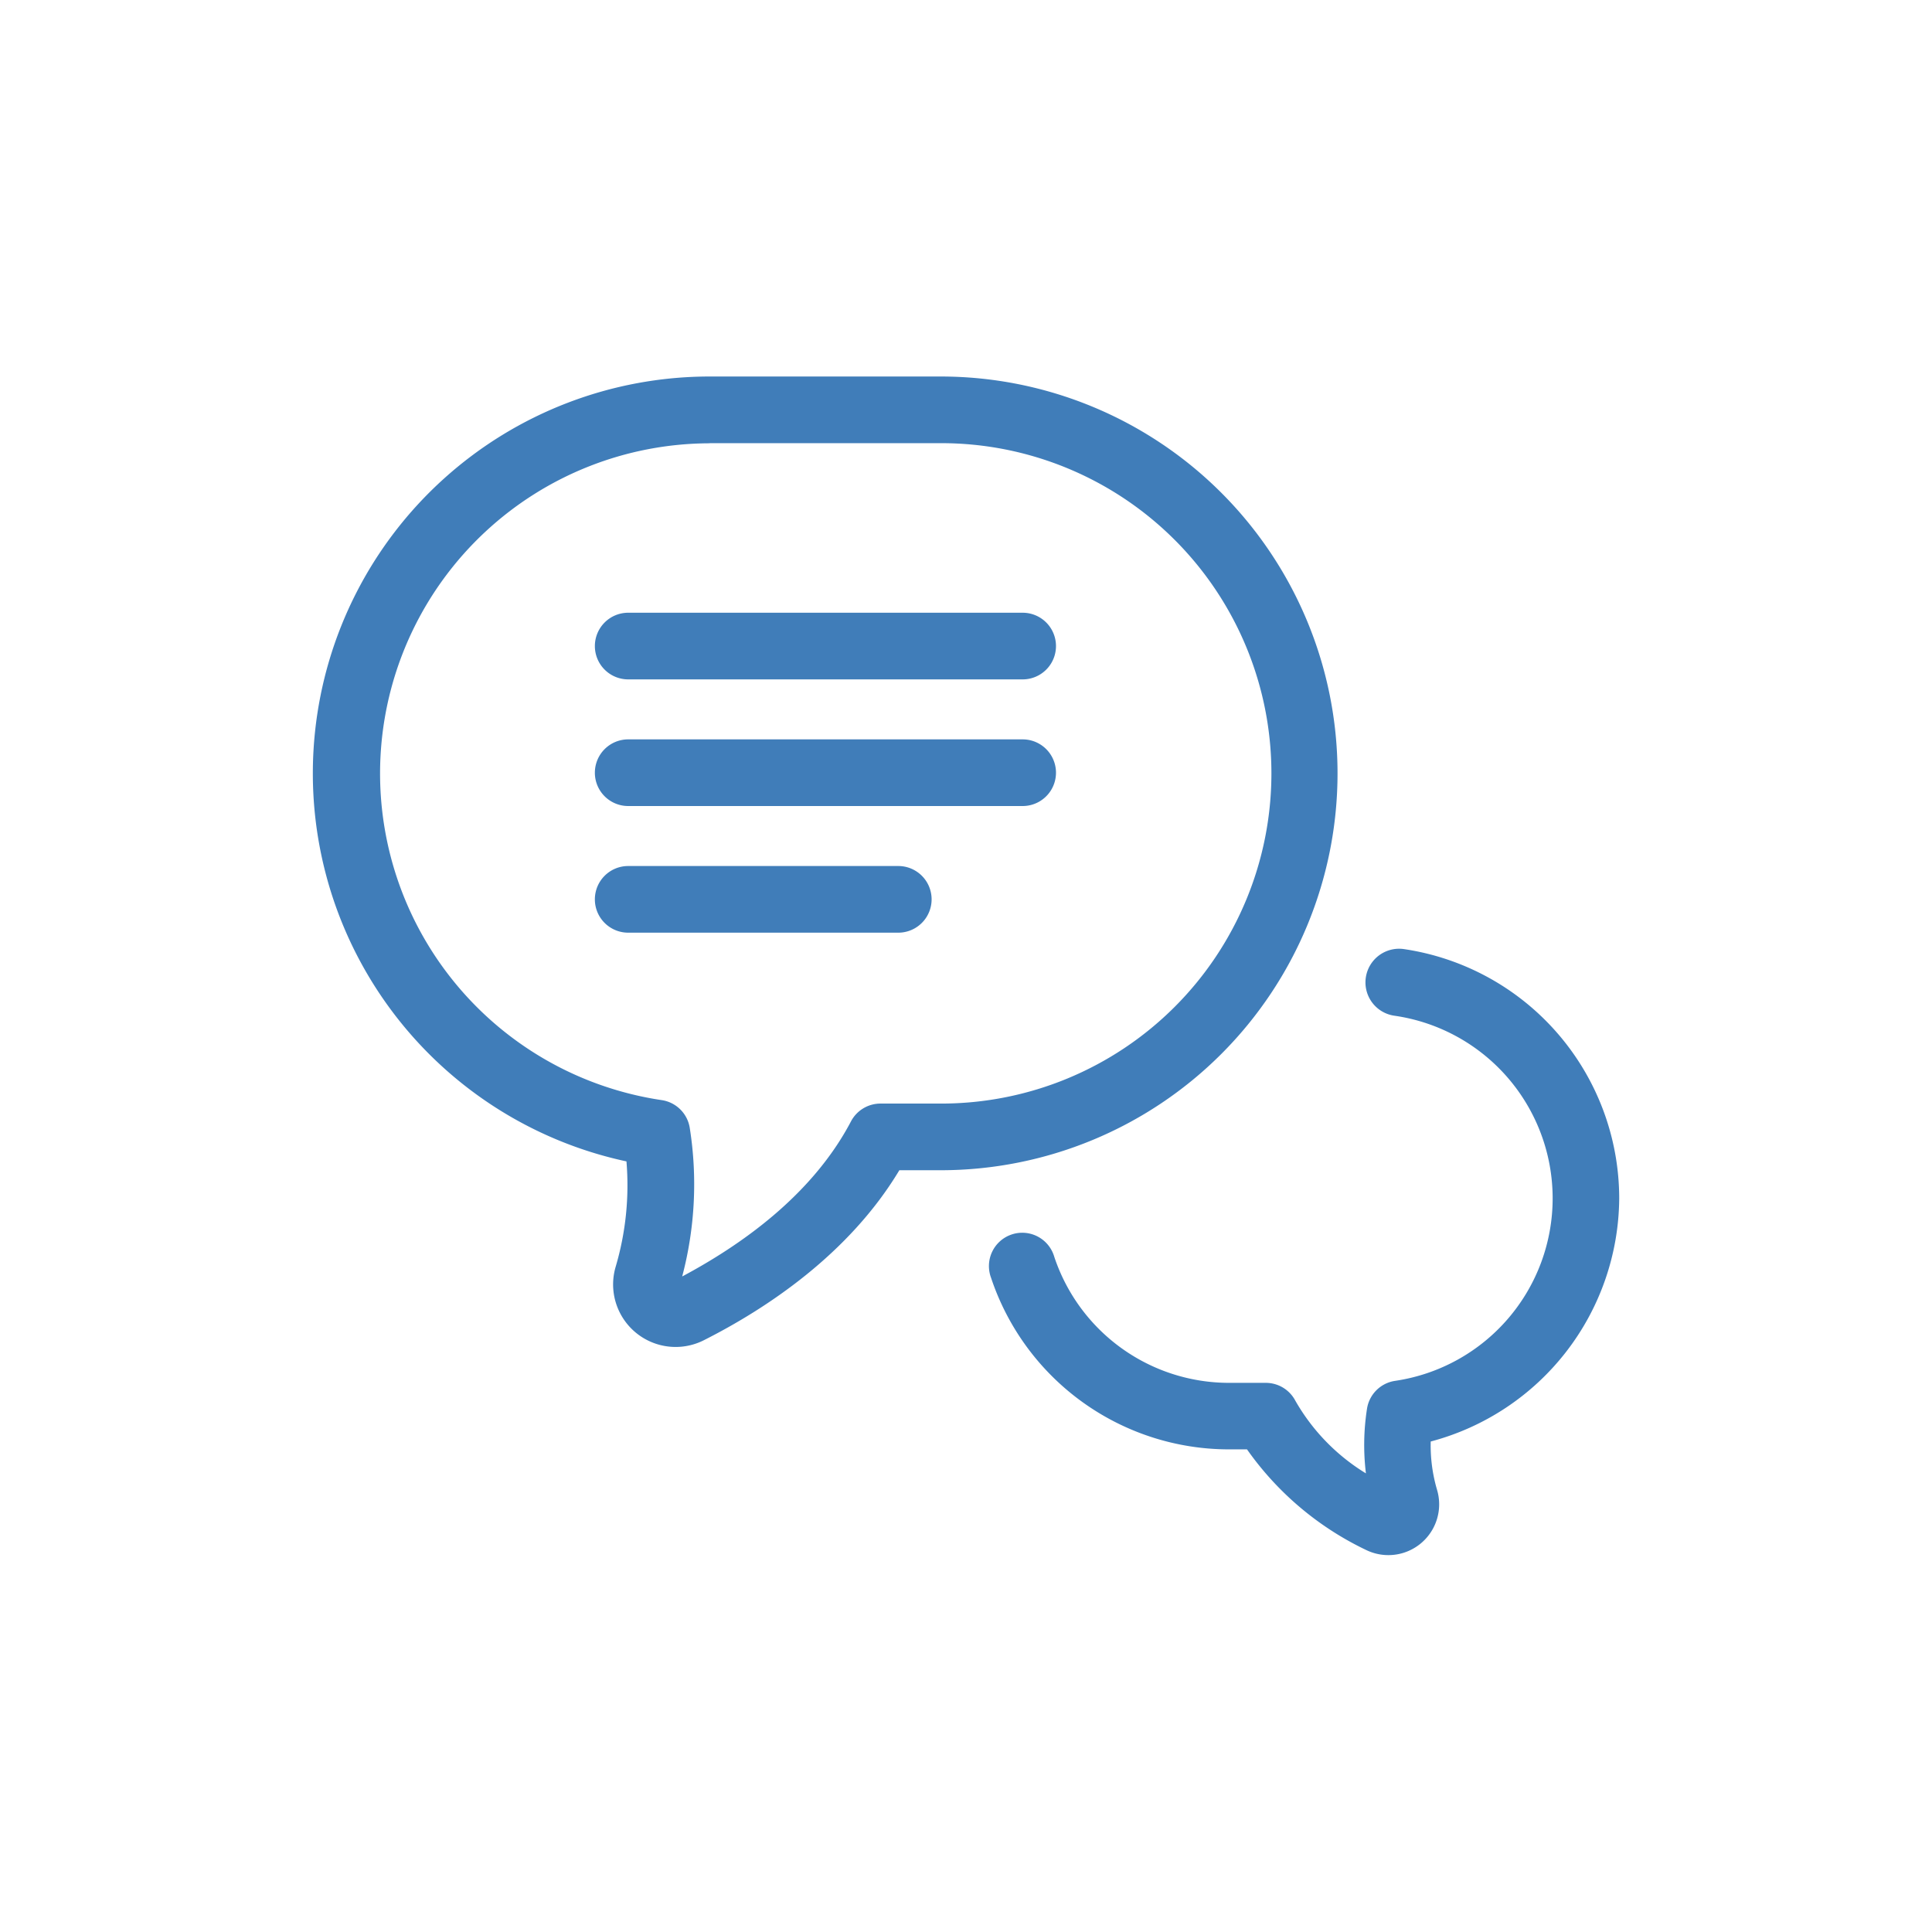
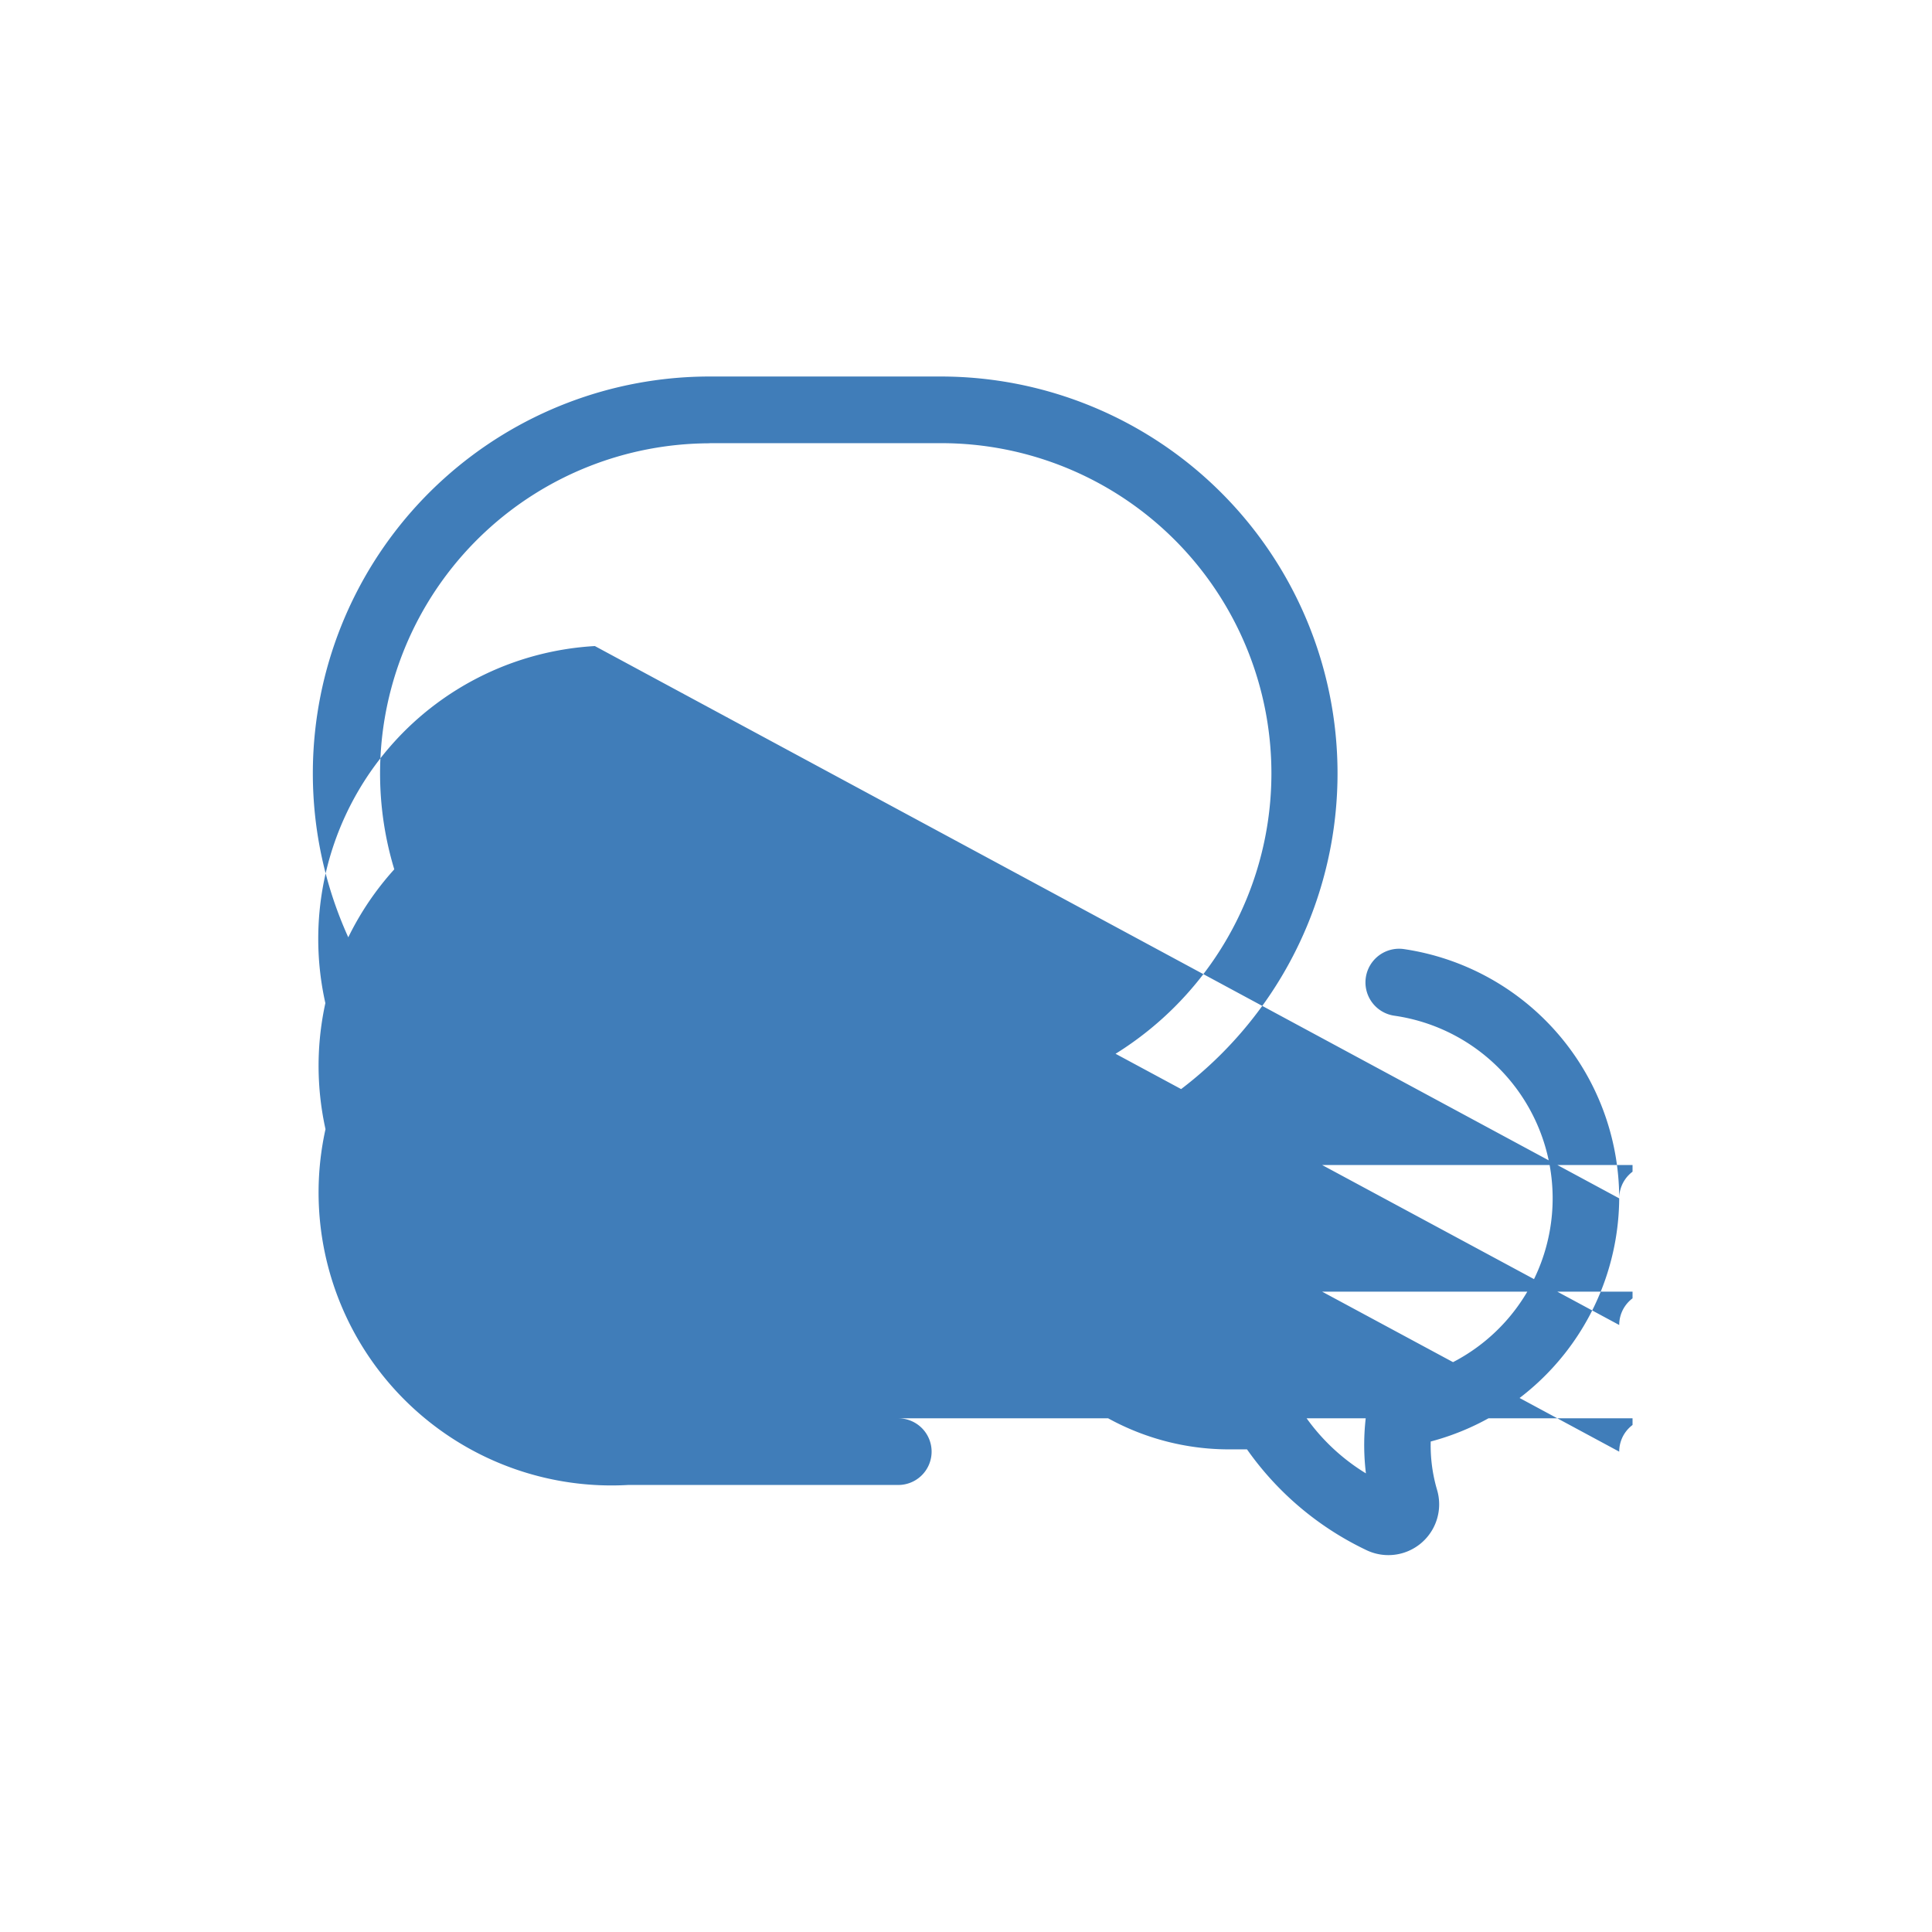
<svg xmlns="http://www.w3.org/2000/svg" width="100" height="100" viewBox="0 0 100 100">
  <g>
    <g transform="translate(50 50) scale(0.69 0.69) rotate(0) translate(-50 -50)" style="fill:#407db9;">
      <svg fill="#407db9" data-name="Layer 1" viewBox="0 0 100 100" x="0px" y="0px">
        <title>Artboard 8</title>
-         <path d="M24.53,64.66a21.57,21.57,0,0,1-.81,7.9,4.69,4.69,0,0,0,6.6,5.52C35,75.72,41.22,71.62,45,65.32h3.1a29.77,29.77,0,1,0,0-59.54H30.77a29.77,29.77,0,0,0-6.23,58.88Zm6.23-53.88H48.14a24.77,24.77,0,0,1,0,49.54H43.58a2.5,2.5,0,0,0-2.21,1.34C38.42,67.27,33,71,28.71,73.29a27.06,27.06,0,0,0,.57-11.13,2.5,2.5,0,0,0-2.11-2.1,24.77,24.77,0,0,1,3.6-49.27ZM99,67.43A19,19,0,0,1,84.86,85.67a11.8,11.8,0,0,0,.48,3.64A3.81,3.81,0,0,1,80,93.8a23.05,23.05,0,0,1-8.92-7.54H69.75A18.82,18.82,0,0,1,51.88,73.39a2.5,2.5,0,1,1,4.74-1.58,13.82,13.82,0,0,0,13.13,9.46h2.73A2.5,2.5,0,0,1,74.7,82.6,15.23,15.23,0,0,0,80,88.06a17.62,17.62,0,0,1,.08-4.84,2.5,2.5,0,0,1,2.11-2.1,13.84,13.84,0,0,0-.05-27.39,2.5,2.5,0,1,1,.7-5A18.92,18.92,0,0,1,99,67.43ZM22.16,26a2.5,2.5,0,0,1,2.5-2.5H54.25a2.5,2.5,0,0,1,0,5H24.66A2.5,2.5,0,0,1,22.16,26Zm0,9.5a2.5,2.5,0,0,1,2.5-2.5H54.25a2.5,2.5,0,0,1,0,5H24.66A2.5,2.5,0,0,1,22.16,35.55Zm0,9.5a2.5,2.5,0,0,1,2.5-2.5H44.92a2.5,2.5,0,0,1,0,5H24.66A2.5,2.5,0,0,1,22.16,45.05Z" />
+         <path d="M24.53,64.66a21.57,21.57,0,0,1-.81,7.9,4.69,4.69,0,0,0,6.6,5.52C35,75.72,41.22,71.62,45,65.32h3.1a29.77,29.77,0,1,0,0-59.54H30.77a29.77,29.77,0,0,0-6.23,58.88Zm6.23-53.88H48.14a24.77,24.77,0,0,1,0,49.54H43.58a2.5,2.5,0,0,0-2.21,1.34C38.42,67.27,33,71,28.71,73.29a27.06,27.06,0,0,0,.57-11.13,2.5,2.5,0,0,0-2.11-2.1,24.77,24.77,0,0,1,3.6-49.27ZM99,67.43A19,19,0,0,1,84.86,85.67a11.8,11.8,0,0,0,.48,3.64A3.81,3.81,0,0,1,80,93.8a23.05,23.05,0,0,1-8.92-7.54H69.75A18.82,18.82,0,0,1,51.88,73.39a2.5,2.5,0,1,1,4.74-1.58,13.82,13.82,0,0,0,13.13,9.46h2.73A2.5,2.5,0,0,1,74.7,82.6,15.23,15.23,0,0,0,80,88.06a17.62,17.62,0,0,1,.08-4.84,2.5,2.5,0,0,1,2.11-2.1,13.84,13.84,0,0,0-.05-27.39,2.5,2.5,0,1,1,.7-5A18.92,18.92,0,0,1,99,67.43Za2.5,2.5,0,0,1,2.5-2.5H54.25a2.5,2.5,0,0,1,0,5H24.66A2.5,2.5,0,0,1,22.16,26Zm0,9.5a2.5,2.5,0,0,1,2.5-2.5H54.25a2.5,2.5,0,0,1,0,5H24.66A2.5,2.5,0,0,1,22.16,35.55Zm0,9.5a2.5,2.5,0,0,1,2.5-2.5H44.92a2.5,2.5,0,0,1,0,5H24.66A2.5,2.5,0,0,1,22.16,45.05Z" />
      </svg>
    </g>
  </g>
</svg>